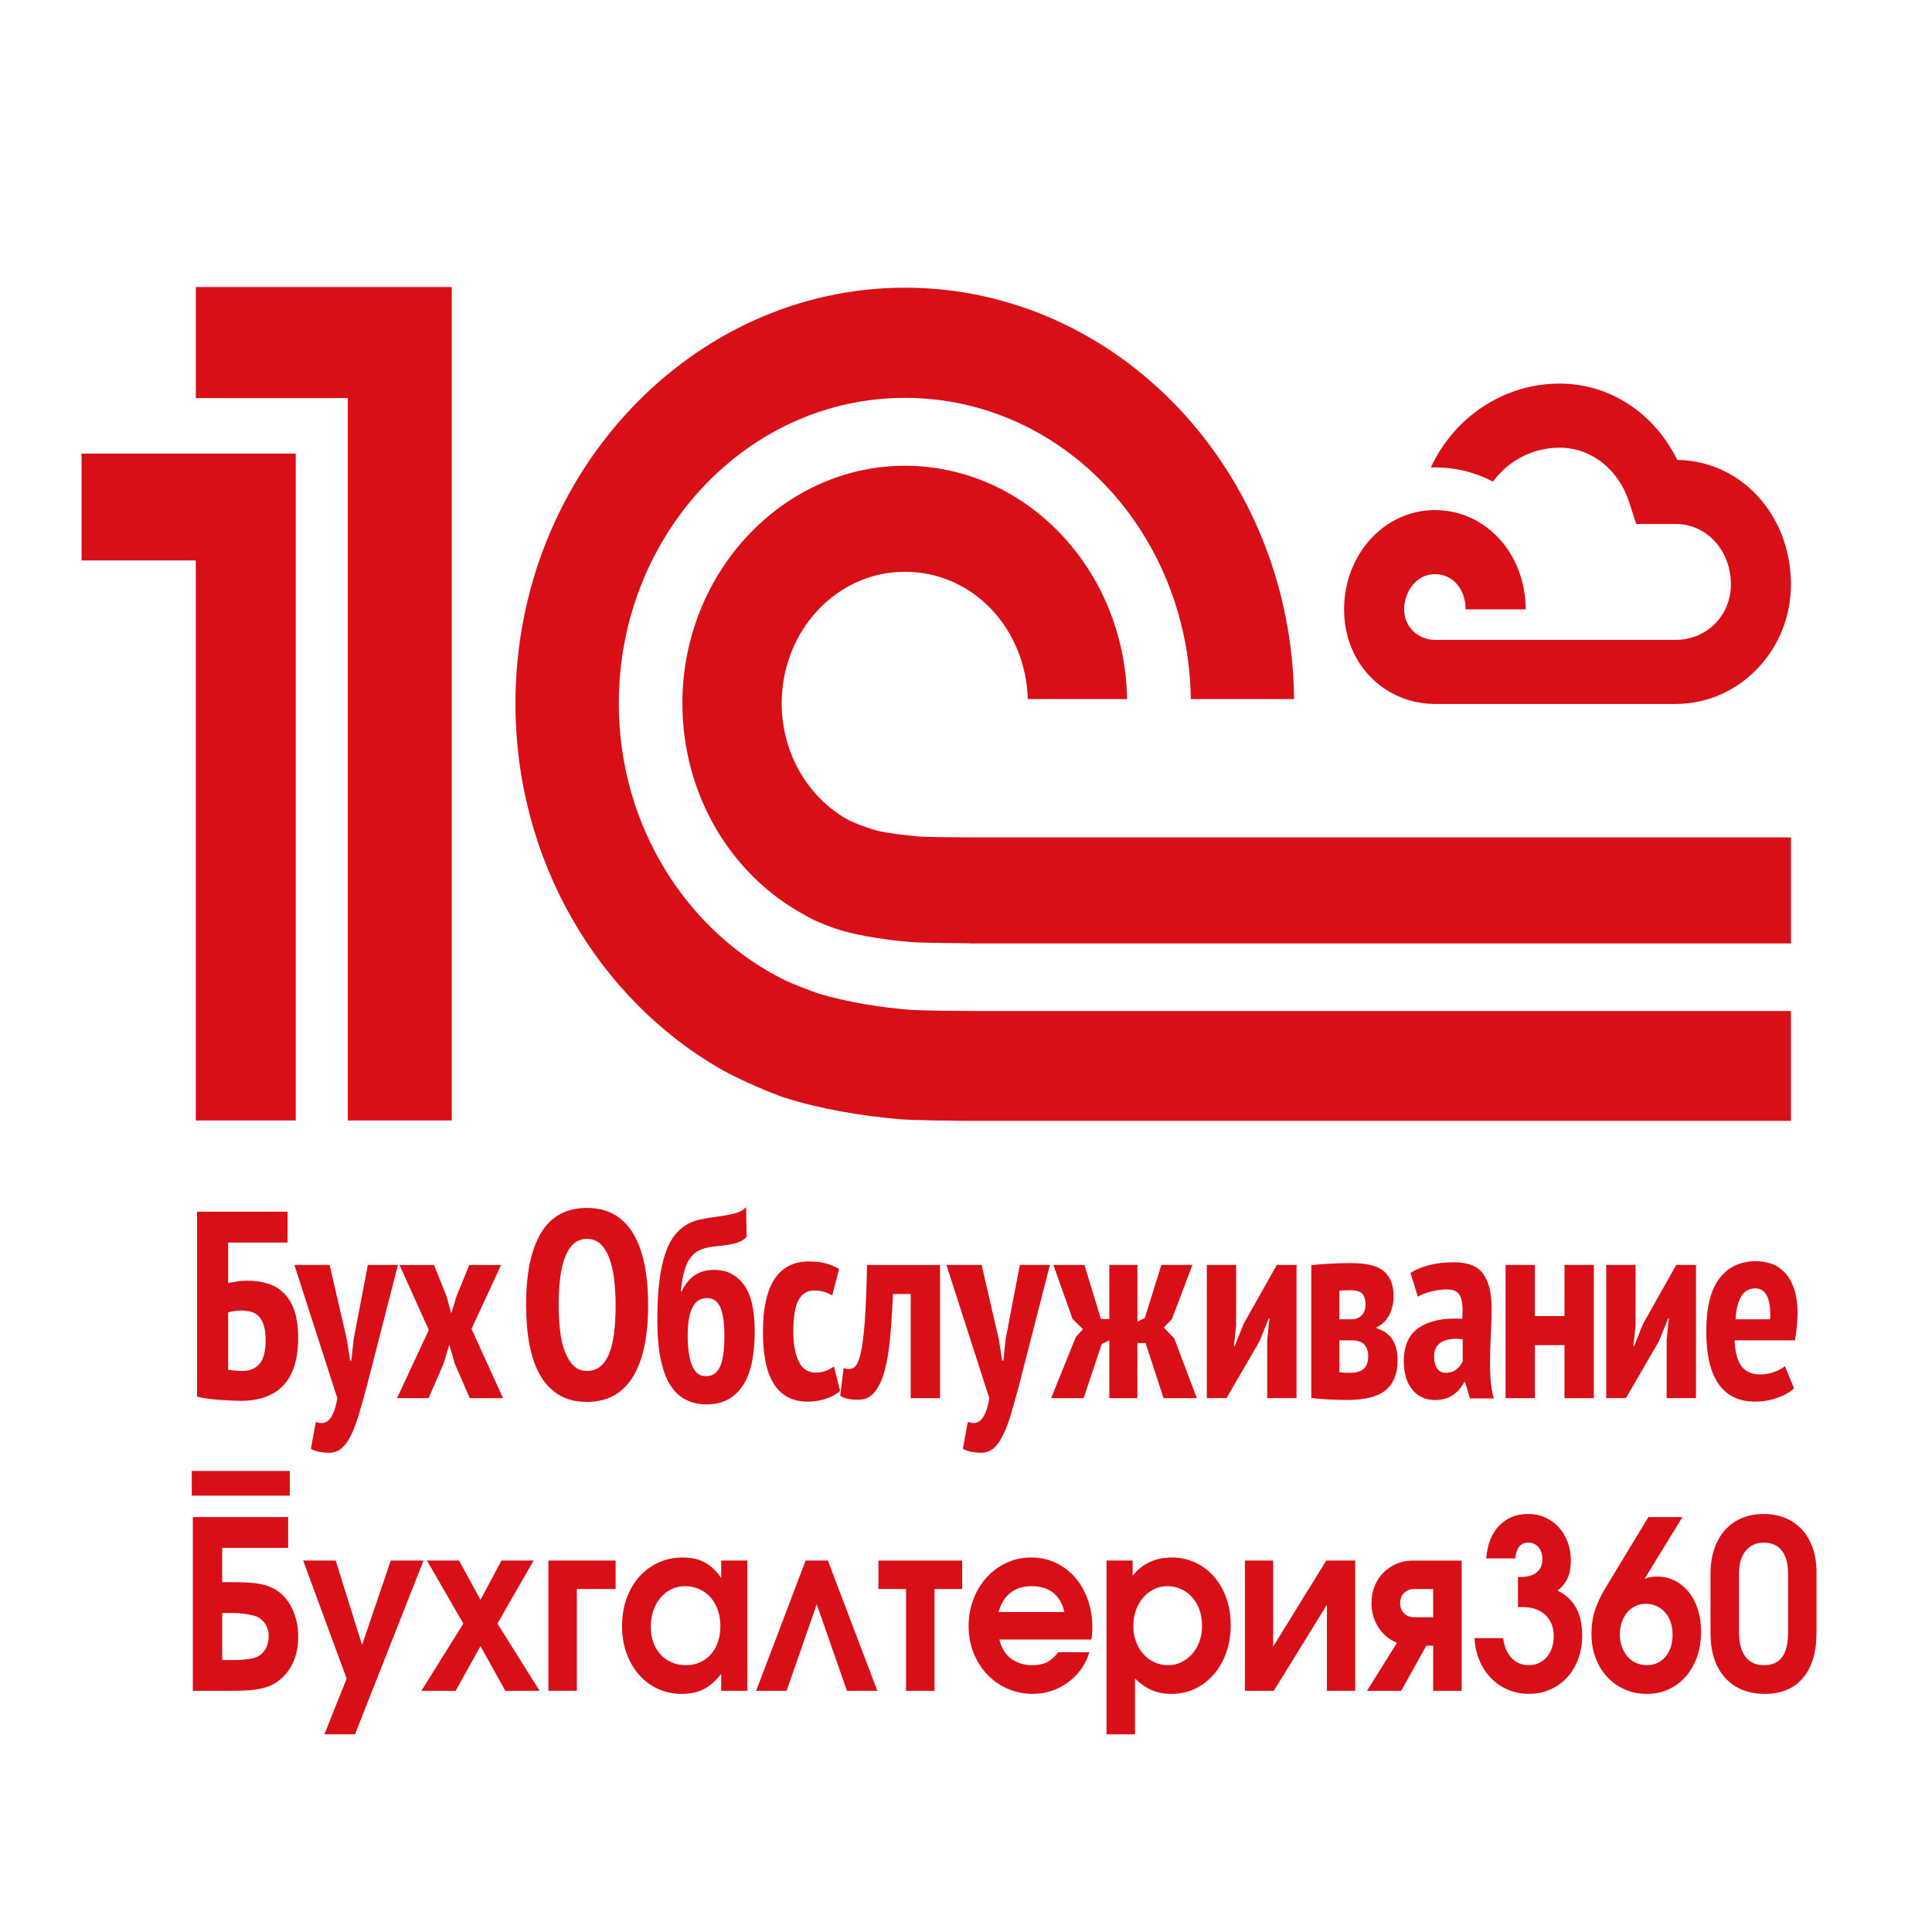
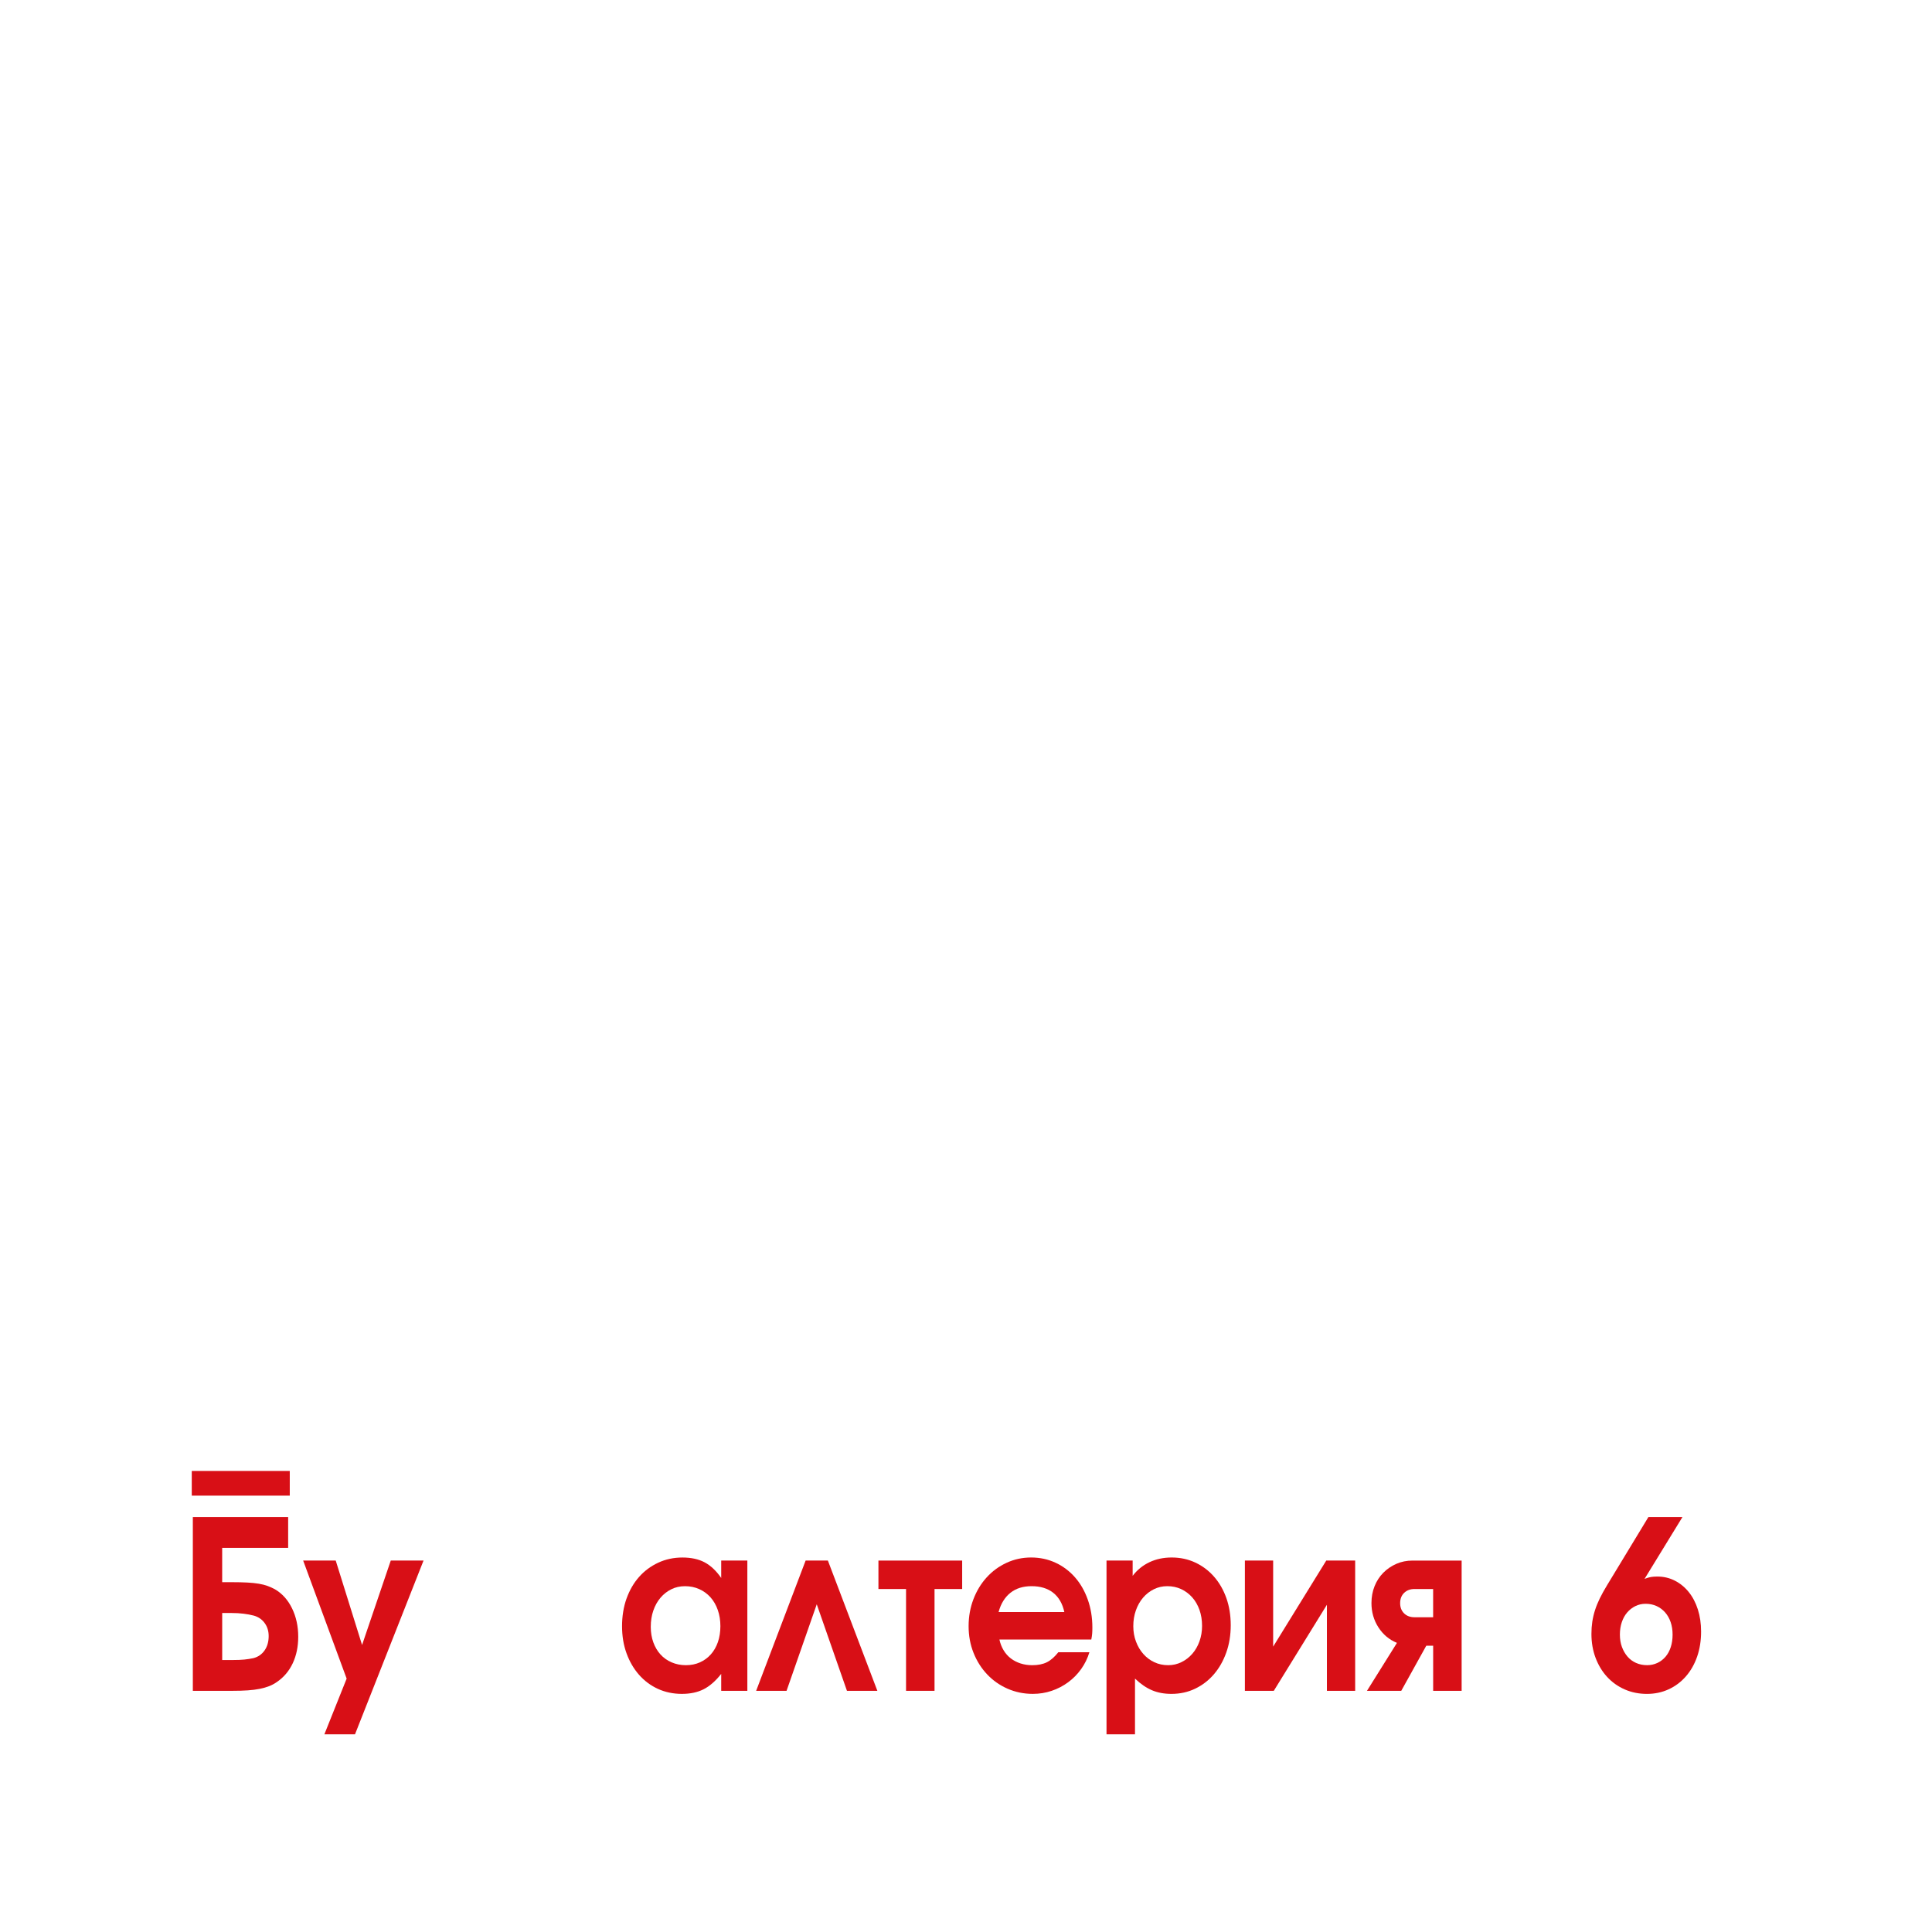
<svg xmlns="http://www.w3.org/2000/svg" id="_Слой_1" data-name="Слой 1" viewBox="0 0 1080 1080">
  <defs>
    <style> .cls-1 { stroke-width: 0px; } .cls-1, .cls-2 { fill: #d80f16; } .cls-2 { stroke: #d80f16; stroke-miterlimit: 10; stroke-width: 13.8px; } </style>
  </defs>
-   <path class="cls-1" d="m802.16,393.51h134.63c35.47,0,64.36-29.98,64.36-66.8,0-38.75-27.86-69.16-63.54-69.61-12.97-26.29-37.72-42.68-65.88-42.68-30.59,0-58.75,18.41-71.88,46.91.76-.04,1.58-.06,2.35-.06,11.7,0,22.69,2.85,32.39,7.96,8.6-11.76,22.34-18.98,37.13-18.98,17.72,0,33.05,11.98,39.03,30.58l3.9,12.08h22.14c17.28,0,30.8,14.84,30.8,33.79,0,17.35-13.52,30.98-30.8,30.98h-134.63c-9.68,0-17.24-7.48-17.24-17.03s6.58-19.7,17.24-19.7c9.91,0,17.13,8.3,17.13,19.7h33.56c0-31.11-22.27-55.51-50.69-55.51s-50.8,24.89-50.8,55.51,22.8,52.85,50.8,52.85Zm-399.36,204.09c12.32,6.96,29.95,14.1,35.97,16.07,19.42,6.18,43.26,10.26,64.46,12,7.2.59,32.36.87,39.68.91h458.23v-61.41h-457.55c-5.27,0-28.37-.25-33.56-.58-17.28-1.27-37.21-4.46-52.96-9.36-2.92-.91-15.12-5.69-18.23-7.22-54.78-27.08-92.93-86.23-92.93-154.83,0-94.13,71.68-170.77,159.89-170.77s158.63,75.34,159.87,168.39h57.72c-1.2-127.05-98.34-229.98-217.59-229.98s-217.66,104.24-217.66,232.36c0,88.34,46.53,165.17,114.66,204.43Zm-208.38,28.75h58.13V160.44H109.46v62.11h84.96v403.8Zm806.73-98.95v-59.29h-457.55c-4.19,0-26.16-.15-30.2-.53-6.9-.62-16.89-1.72-23.29-3.29-7.22-2.08-13.98-4.78-17.06-6.58-21.45-12.42-36.07-36.63-36.07-64.55,0-40.62,30.78-73.54,68.84-73.54s67.53,31.66,68.73,71.16h55.47c-1.13-72.24-56.27-130.42-124.2-130.42s-124.36,59.46-124.36,132.8c0,51.73,27.76,96.39,68.2,118.24,6.21,3.91,17.91,8,21.24,8.92,11.43,3.18,26.73,5.41,39.15,6.35,4.6.41,27.15.6,31.9.62v.09h459.22Zm-835.83,98.95V253.55H45.59v59.75h63.86v313.05h55.86Zm-6.37,96.78c-2.48-2.53-5.47-4.37-8.96-5.51-3.49-1.14-7.44-1.71-11.85-1.71-1.84,0-3.72.15-5.65.45-1.93.3-3.58.6-4.96.89v-22.64h33.22v-17.27h-50.58v103.35c1.74.5,3.74.89,6,1.19,2.25.3,4.52.52,6.82.67,2.3.15,4.46.27,6.48.37,2.02.1,3.67.15,4.96.15,10.66,0,18.7-2.93,24.12-8.79,5.42-5.86,8.13-14.64,8.13-26.36,0-5.86-.67-10.82-2-14.89-1.33-4.07-3.24-7.37-5.72-9.9Zm-13.99,39.39c-2.34,2.58-5.44,3.87-9.3,3.87-1.47,0-2.99-.07-4.55-.22-1.56-.15-2.76-.32-3.58-.52v-32.02c.55-.2,1.59-.42,3.1-.67,1.52-.25,2.78-.37,3.79-.37,2.02,0,3.88.2,5.58.6,1.7.4,3.17,1.19,4.41,2.38,1.24,1.19,2.23,2.88,2.96,5.06.73,2.18,1.1,5.11,1.1,8.79,0,6.16-1.17,10.52-3.51,13.11Zm60.68-55.4l-7.99,41.7-1.24,11.76h-.69l-1.79-11.62-9.65-41.85h-19.71l23.98,74.46c-.55,3.31-1.24,5.97-2.07,7.98-.83,2.01-1.77,3.49-2.83,4.44-1.06.95-2.21,1.45-3.45,1.5-1.24.05-2.46-.17-3.65-.67l-2.76,15.06c1.29.79,2.83,1.35,4.62,1.7,1.79.34,3.65.52,5.58.52,2.76,0,5.12-.87,7.1-2.61,1.97-1.74,3.74-4.24,5.31-7.52,1.56-3.28,3.03-7.25,4.41-11.91,1.38-4.67,2.85-9.93,4.41-15.79l17.23-67.16h-16.82Zm74.47,0h-17.78l-7.17,17.57-2.89,9.53-2.62-9.53-7.03-17.57h-19.3l16.4,36.34-17.78,38.12h17.64l8.41-19.36,3.17-10.57,3.03,10.57,8.41,19.36h18.61l-17.64-38.72,16.54-35.74Zm74.08-17.2c-2.76-4.71-6.3-8.34-10.61-10.87-4.32-2.53-9.47-3.8-15.44-3.8-11.49,0-20.03,4.62-25.64,13.85-5.61,9.23-8.41,22.69-8.41,40.36,0,8.24.64,15.71,1.93,22.41,1.29,6.7,3.31,12.41,6.06,17.13,2.76,4.72,6.27,8.34,10.54,10.87,4.27,2.53,9.44,3.8,15.51,3.8,11.3,0,19.82-4.62,25.57-13.85,5.74-9.23,8.61-22.68,8.61-40.36,0-8.24-.67-15.71-2-22.41-1.33-6.7-3.38-12.41-6.13-17.13Zm-14.06,67.68c-2.67,5.86-6.66,8.79-11.99,8.79-2.94,0-5.4-.94-7.37-2.83-1.98-1.88-3.61-4.47-4.89-7.74-1.29-3.28-2.21-7.17-2.76-11.69-.55-4.52-.83-9.41-.83-14.67,0-24.62,5.28-36.93,15.85-36.93,3.03,0,5.56.97,7.58,2.9,2.02,1.94,3.65,4.57,4.89,7.89,1.24,3.33,2.14,7.25,2.69,11.76.55,4.52.83,9.31.83,14.37,0,12.91-1.33,22.29-4,28.15Zm59.17-47.73c-4.14,0-7.7.94-10.68,2.83-2.99,1.89-5.54,4.97-7.65,9.23h-.41c.46-4.86,1.17-8.86,2.14-11.99.96-3.13,2.21-5.61,3.72-7.45,1.52-1.84,3.35-3.18,5.51-4.02,2.16-.84,4.66-1.41,7.51-1.71,4.69-.4,8.48-.97,11.37-1.71,2.89-.74,5.08-1.96,6.55-3.65l-.28-16.68c-1.38,1.69-3.58,2.9-6.62,3.65-3.03.74-6.53,1.37-10.48,1.86-3.03.4-5.93.89-8.68,1.49-2.76.6-5.33,1.61-7.72,3.05-2.39,1.44-4.57,3.4-6.55,5.88-1.98,2.48-3.68,5.81-5.1,9.98-1.43,4.17-2.53,9.28-3.31,15.34-.78,6.06-1.17,13.35-1.17,21.89s.6,15.51,1.79,21.52c1.19,6.01,2.96,10.9,5.31,14.67,2.34,3.77,5.24,6.55,8.68,8.34,3.45,1.79,7.37,2.68,11.78,2.68,8.64,0,15.28-3.35,19.92-10.05,4.64-6.7,6.96-17,6.96-30.9,0-12.01-2.07-20.72-6.2-26.14-4.14-5.41-9.6-8.12-16.4-8.12Zm3.24,54.06c-1.61,3.57-4.25,5.36-7.93,5.36s-6.06-1.98-7.72-5.96c-1.65-3.97-2.48-9.53-2.48-16.68s.87-12.06,2.62-15.64c1.74-3.57,4.5-5.36,8.27-5.36,3.49,0,5.97,1.79,7.44,5.36,1.47,3.57,2.21,8.79,2.21,15.64,0,7.94-.81,13.7-2.41,17.27Zm59.17,2.38c-1.61.65-3.56.97-5.86.97-4.32,0-7.47-2.13-9.44-6.4-1.98-4.27-2.96-9.78-2.96-16.53,0-8.04.96-13.87,2.89-17.5,1.93-3.62,4.82-5.44,8.68-5.44,2.11,0,3.93.22,5.44.67,1.52.45,3.1,1.12,4.76,2.01l3.86-14.74c-2.02-1.19-4.34-2.18-6.96-2.98-2.62-.79-6-1.19-10.13-1.19-8.36,0-14.7,3.28-19.02,9.83-4.32,6.55-6.48,16.33-6.48,29.34,0,5.96.43,11.34,1.31,16.16.87,4.82,2.32,8.94,4.34,12.36,2.02,3.43,4.62,6.06,7.79,7.89,3.17,1.84,7.1,2.76,11.78,2.76,3.22,0,6.43-.5,9.65-1.49,3.22-.99,5.97-2.48,8.27-4.47l-3.45-13.7c-1.38.99-2.87,1.81-4.48,2.46Zm21.67-27.03c-.6,7.94-1.4,13.92-2.41,17.95-1.01,4.02-2.27,6.48-3.79,7.37-1.52.89-3.38.94-5.58.15l-1.93,15.49c1.2.8,2.62,1.36,4.27,1.71,1.65.35,3.63.52,5.93.52,3.77,0,6.82-1.46,9.17-4.39,2.34-2.93,4.2-7,5.58-12.21,1.38-5.21,2.39-11.44,3.03-18.69.64-7.25,1.15-15.19,1.52-23.83h9.92v58.23h16.4v-74.46h-40.8c-.28,13.5-.71,24.23-1.31,32.17Zm78.74,9.53l-1.24,11.76h-.69l-1.79-11.62-9.65-41.85h-19.71l23.98,74.46c-.55,3.31-1.24,5.97-2.07,7.98-.83,2.01-1.77,3.49-2.83,4.44-1.06.95-2.21,1.45-3.45,1.5-1.24.05-2.46-.17-3.65-.67l-2.76,15.06c1.29.79,2.83,1.35,4.62,1.7,1.79.34,3.65.52,5.58.52,2.76,0,5.12-.87,7.1-2.61,1.97-1.74,3.74-4.24,5.31-7.52,1.56-3.28,3.03-7.25,4.41-11.91,1.38-4.67,2.85-9.93,4.41-15.79l17.23-67.16h-16.82l-7.99,41.7Zm88.46-6.7l4.55-4.77,11.44-30.23h-17.37l-9.23,29.64-4.14,2.08v-31.72h-15.71v30.23h-4.69l-9.23-30.23h-17.37l10.75,30.23,5.79,5.66-4,4.47-13.78,34.1h18.19l10.06-30.23,4.27-2.08v32.32h15.71v-30.83h4.55l10.06,30.83h18.61l-12.68-33.51-5.79-5.96Zm44.56-1.94l-4.96,12.36h-.41l1.24-11.62v-33.81h-16.4v74.46h11.03l18.47-31.87,5.1-12.66h.41l-1.24,12.06v32.46h16.4v-74.46h-11.03l-18.61,33.06Zm74.39,2.38v-.6c3.22-1.49,5.6-3.85,7.17-7.07,1.56-3.23,2.34-6.63,2.34-10.2,0-6.25-1.79-10.92-5.38-14-3.58-3.08-9.7-4.62-18.33-4.62-4.32,0-8.48.13-12.47.37-4,.25-7.28.52-9.85.82v74.16c2.57.4,5.77.69,9.58.89,3.81.2,7.33.3,10.54.3,9.92,0,17.09-1.84,21.5-5.51,4.41-3.67,6.62-9.23,6.62-16.68,0-9.63-3.91-15.59-11.72-17.87Zm-20.81-21c.75-.1,1.59-.17,2.53-.22.93-.05,2.2-.07,3.79-.07,3.18,0,5.36.66,6.53,1.98,1.17,1.32,1.76,3.39,1.76,6.21,0,2.44-.73,4.39-2.18,5.85-1.45,1.46-3.3,2.19-5.55,2.19h-6.88v-15.94Zm13.67,43.6c-1.64,1.51-4.28,2.27-7.92,2.27-1.22,0-2.25-.02-3.09-.07-.84-.05-1.73-.17-2.66-.37v-17.73h6.87c3.36,0,5.75.81,7.15,2.42,1.4,1.61,2.1,3.74,2.1,6.37,0,3.23-.82,5.59-2.46,7.11Zm70.58-7.33c.09-4.32.25-8.74.48-13.25.23-4.52.34-9.11.34-13.78,0-8.04-1.54-14.25-4.62-18.62-3.08-4.37-8.52-6.55-16.33-6.55-5.24,0-9.92.55-14.06,1.64-4.14,1.09-7.58,2.53-10.34,4.32l4.14,13.25c2.3-1.29,4.91-2.28,7.86-2.98,2.94-.69,5.79-1.04,8.55-1.04,3.77,0,6.22,1.29,7.37,3.87,1.15,2.58,1.49,6.75,1.03,12.51-10.02-.6-17.97.99-23.84,4.77-5.88,3.77-8.82,10.13-8.82,19.06,0,6.55,1.56,11.79,4.69,15.71,3.12,3.92,7.4,5.88,12.82,5.88,4.04,0,7.4-.94,10.06-2.83,2.66-1.88,4.73-4.27,6.2-7.15h.55l2.62,9.08h13.37c-1.01-3.57-1.63-7.37-1.86-11.39-.23-4.02-.3-8.19-.21-12.51Zm-15.3,3.2c-.74,1.59-1.88,3.05-3.45,4.39-1.56,1.34-3.58,2.01-6.06,2.01-2.02,0-3.61-.79-4.76-2.38-1.15-1.59-1.72-3.92-1.72-7,0-2.09.44-3.8,1.31-5.14.87-1.34,2.04-2.36,3.51-3.05,1.47-.69,3.17-1.14,5.1-1.34,1.93-.2,3.95-.15,6.06.15v12.36Zm56.89-25.32h-16.54v-28.59h-16.4v74.46h16.4v-29.64h16.54v29.64h16.4v-74.46h-16.4v28.59Zm43.86,4.47l-4.96,12.36h-.41l1.24-11.62v-33.81h-16.4v74.46h11.03l18.47-31.87,5.1-12.66h.41l-1.24,12.06v32.46h16.4v-74.46h-11.03l-18.61,33.06Zm84.39-20.03c-1.33-3.72-3.08-6.7-5.24-8.94-2.16-2.23-4.62-3.82-7.37-4.77-2.76-.94-5.61-1.41-8.55-1.41-8.73,0-15.55,3.2-20.47,9.61-4.92,6.4-7.37,16.31-7.37,29.71,0,6.16.53,11.64,1.59,16.46,1.06,4.82,2.69,8.91,4.89,12.29,2.21,3.38,5.03,5.96,8.48,7.74,3.45,1.79,7.56,2.68,12.34,2.68,4.32,0,8.45-.7,12.4-2.09,3.95-1.39,7.07-3.18,9.37-5.36l-5.1-12.36c-1.3,1.09-3.18,2.14-5.64,3.13-2.46.99-5.17,1.49-8.14,1.49-4.92,0-8.49-1.64-10.72-4.91-2.23-3.28-3.43-7.99-3.62-14.15h33.76c.46-2.88.81-5.56,1.04-8.04.23-2.48.35-4.81.35-7,0-5.66-.67-10.35-2-14.07Zm-13.3,17.35h-19.3c.28-5.46,1.31-9.7,3.08-12.73,1.77-3.03,4.43-4.54,7.97-4.54,2.98,0,5.17,1.47,6.57,4.39,1.4,2.93,1.96,7.22,1.68,12.88Z" />
  <path class="cls-1" d="m107.8,848.04h53.28v17.22h-36.88v19.19h5.51c3.27,0,6.12.07,8.56.2,2.43.13,4.57.35,6.41.66,1.84.31,3.47.72,4.91,1.25,1.44.53,2.79,1.14,4.07,1.84,4.07,2.37,7.26,5.92,9.58,10.65,2.31,4.73,3.47,10.03,3.47,15.9,0,5.52-1.02,10.45-3.05,14.79s-4.97,7.82-8.8,10.45c-1.36.97-2.81,1.75-4.37,2.37-1.56.61-3.31,1.12-5.27,1.51-1.96.39-4.17.68-6.65.85-2.48.18-5.35.26-8.62.26h-22.15v-97.14Zm22.39,79.92c2.55,0,4.69-.09,6.41-.26,1.72-.17,3.41-.44,5.09-.79,2.63-.7,4.71-2.15,6.23-4.34,1.52-2.19,2.27-4.86,2.27-8.02,0-2.8-.76-5.24-2.27-7.29-1.52-2.06-3.55-3.44-6.11-4.14-1.68-.44-3.55-.79-5.63-1.05-2.08-.26-4.31-.39-6.7-.39h-5.27v26.29h5.99Z" />
  <path class="cls-1" d="m193.77,938.34l-24.3-65.98h18.2l14.73,47.19,16.04-47.19h18.32l-38.31,97.13h-17.12l12.45-31.15Z" />
-   <path class="cls-1" d="m259.02,907.59l-20.35-35.23h17.96l11.97,21.95,11.73-21.95h17.96l-20.23,35.23,23.59,37.59h-19.16l-13.89-24.97-13.89,24.97h-19.16l23.47-37.59Z" />
-   <path class="cls-1" d="m306.55,872.36h37.59v15.9h-21.67v56.91h-15.92v-72.82Z" />
  <path class="cls-1" d="m350.25,893.59c1.68-4.69,4.01-8.72,7-12.09,2.99-3.37,6.56-6.02,10.71-7.95,4.15-1.93,8.66-2.89,13.53-2.89s9,.9,12.39,2.69c3.39,1.8,6.48,4.71,9.28,8.74v-9.73h14.61v72.82h-14.61v-9.46c-3.19,4.03-6.49,6.9-9.88,8.61-3.39,1.71-7.44,2.56-12.15,2.56s-9.34-.94-13.41-2.83c-4.07-1.88-7.58-4.51-10.54-7.89-2.95-3.37-5.27-7.36-6.94-11.96-1.68-4.6-2.51-9.66-2.51-15.18s.84-10.76,2.51-15.44Zm14.97,24.51c.96,2.63,2.29,4.89,4.01,6.77,1.71,1.89,3.79,3.35,6.23,4.4,2.43,1.05,5.09,1.58,7.96,1.58s5.49-.53,7.84-1.58c2.35-1.05,4.39-2.54,6.11-4.47,1.72-1.93,3.03-4.23,3.95-6.9.92-2.67,1.38-5.63,1.38-8.87s-.48-6.24-1.44-9c-.96-2.76-2.32-5.13-4.07-7.1-1.76-1.97-3.85-3.5-6.29-4.6-2.44-1.09-5.09-1.64-7.96-1.64s-5.35.57-7.66,1.71c-2.32,1.14-4.33,2.72-6.05,4.73-1.72,2.02-3.05,4.4-4.01,7.16-.96,2.76-1.44,5.81-1.44,9.14,0,3.15.48,6.05,1.44,8.67Z" />
  <path class="cls-1" d="m450.34,872.36h12.45l27.66,72.82h-17l-16.88-48.37-16.88,48.37h-17l27.66-72.82Z" />
  <path class="cls-1" d="m506.49,888.27h-15.44v-15.9h46.81v15.9h-15.45v56.91h-15.92v-56.91Z" />
  <path class="cls-1" d="m608.98,923.62c-1.04,3.42-2.57,6.55-4.61,9.4-2.04,2.85-4.45,5.3-7.24,7.36-2.79,2.06-5.87,3.66-9.22,4.8s-6.87,1.71-10.54,1.71c-5.03,0-9.74-.97-14.13-2.89-4.39-1.93-8.2-4.6-11.43-8.02-3.23-3.42-5.77-7.43-7.6-12.03-1.84-4.6-2.75-9.57-2.75-14.92s.9-10.36,2.69-15.05c1.8-4.69,4.27-8.76,7.42-12.22,3.15-3.46,6.86-6.18,11.13-8.15,4.27-1.97,8.84-2.96,13.71-2.96s9.52.99,13.71,2.96,7.8,4.69,10.83,8.15c3.03,3.46,5.41,7.6,7.12,12.42,1.72,4.82,2.57,10.03,2.57,15.64,0,1.4-.04,2.56-.12,3.48-.08.92-.24,2-.48,3.22h-51.36c.48,2.19,1.26,4.19,2.33,5.98,1.08,1.8,2.41,3.31,4.01,4.54,1.6,1.23,3.41,2.17,5.45,2.83,2.04.66,4.21.99,6.52.99,3.27,0,6-.55,8.2-1.64,2.19-1.09,4.33-2.96,6.41-5.59h17.36Zm-14.01-22.48c-1.04-4.73-3.11-8.32-6.23-10.78-3.11-2.45-7.14-3.68-12.09-3.68-2.39,0-4.57.31-6.52.92-1.96.61-3.71,1.53-5.27,2.76-1.56,1.23-2.89,2.74-4.01,4.54-1.12,1.8-2,3.88-2.63,6.24h36.76Z" />
  <path class="cls-1" d="m618.55,872.36h14.61v8.54c2.55-3.33,5.69-5.87,9.4-7.62,3.71-1.75,7.84-2.63,12.39-2.63,4.79,0,9.2.94,13.23,2.83,4.03,1.88,7.52,4.51,10.48,7.89,2.95,3.37,5.25,7.36,6.88,11.96,1.63,4.6,2.45,9.66,2.45,15.18s-.84,10.63-2.51,15.31c-1.68,4.69-3.99,8.74-6.94,12.16-2.95,3.42-6.45,6.09-10.48,8.02-4.03,1.93-8.44,2.89-13.23,2.89-4.07,0-7.7-.68-10.9-2.04-3.19-1.36-6.35-3.53-9.46-6.51v31.15h-15.92v-97.13Zm41.91,56.78c2.31-1.14,4.33-2.69,6.05-4.67,1.72-1.97,3.05-4.29,4.01-6.97.96-2.67,1.44-5.54,1.44-8.61,0-3.24-.48-6.22-1.44-8.94-.96-2.71-2.32-5.06-4.07-7.03-1.76-1.97-3.81-3.5-6.17-4.6-2.36-1.09-4.93-1.64-7.72-1.64s-5.23.57-7.54,1.71c-2.32,1.14-4.33,2.72-6.05,4.73-1.72,2.02-3.05,4.38-4.01,7.1-.96,2.72-1.44,5.65-1.44,8.81s.5,5.94,1.5,8.61c1,2.67,2.37,5,4.13,6.97,1.75,1.97,3.81,3.51,6.17,4.6,2.35,1.1,4.93,1.64,7.72,1.64,2.63,0,5.11-.57,7.42-1.71Z" />
  <path class="cls-1" d="m695.9,872.36h15.8v48.11l29.69-48.11h16.16v72.82h-15.8v-48.11l-29.69,48.11h-16.16v-72.82Z" />
  <path class="cls-1" d="m780.9,918.37c-4.31-1.75-7.76-4.64-10.36-8.67-2.59-4.03-3.89-8.54-3.89-13.54,0-3.42.58-6.57,1.74-9.46,1.16-2.89,2.77-5.39,4.85-7.49,2.07-2.1,4.51-3.77,7.3-5,2.79-1.23,5.83-1.84,9.1-1.84h27.42v72.82h-15.92v-25.24h-3.83l-14.01,25.24h-19.16l16.76-26.81Zm20.23-30.1h-10.42c-2.39,0-4.33.72-5.81,2.17-1.48,1.45-2.21,3.35-2.21,5.72s.74,4.27,2.21,5.72c1.48,1.45,3.41,2.17,5.81,2.17h10.42v-15.77Z" />
-   <path class="cls-1" d="m840.28,915.74c.56,4.65,2.11,8.33,4.67,11.04,2.55,2.72,5.79,4.07,9.7,4.07,1.99,0,3.85-.39,5.57-1.18,1.71-.79,3.19-1.91,4.43-3.35,1.24-1.45,2.19-3.15,2.87-5.13.68-1.97,1.02-4.14,1.02-6.51,0-5-1.56-8.96-4.67-11.9-3.11-2.94-7.34-4.4-12.69-4.4h-2.63v-16.83h1.32c3.99,0,7.04-.85,9.16-2.56,2.11-1.71,3.17-4.18,3.17-7.43,0-2.71-.72-4.93-2.16-6.64s-3.31-2.56-5.63-2.56-3.93.7-5.09,2.1c-1.16,1.4-1.94,3.64-2.33,6.7h-16.16c.56-7.71,2.93-13.78,7.12-18.2,4.19-4.42,9.64-6.64,16.34-6.64,3.43,0,6.6.66,9.52,1.97,2.91,1.31,5.43,3.13,7.54,5.45,2.11,2.32,3.77,5.08,4.97,8.28,1.2,3.2,1.8,6.68,1.8,10.45s-.6,6.99-1.8,9.66c-1.2,2.67-3.07,5.02-5.63,7.03,4.63,2.28,8.08,5.5,10.36,9.66,2.28,4.16,3.41,9.31,3.41,15.44,0,4.73-.74,9.09-2.21,13.08-1.48,3.99-3.53,7.43-6.17,10.32-2.63,2.89-5.77,5.15-9.4,6.77-3.63,1.62-7.6,2.43-11.91,2.43s-8.16-.77-11.79-2.3c-3.63-1.53-6.79-3.68-9.46-6.44-2.68-2.76-4.83-6.05-6.47-9.86-1.64-3.81-2.57-8-2.81-12.55h16.04Z" />
  <path class="cls-1" d="m940.5,848.04l-21.19,34.57c1.36-.53,2.53-.88,3.53-1.05,1-.17,2.21-.26,3.65-.26,3.51,0,6.76.77,9.76,2.3,2.99,1.53,5.59,3.66,7.78,6.38,2.19,2.72,3.89,5.96,5.09,9.73,1.2,3.77,1.8,7.89,1.8,12.36,0,5.08-.74,9.75-2.21,14-1.48,4.25-3.57,7.93-6.29,11.04-2.71,3.11-5.93,5.52-9.64,7.23s-7.76,2.56-12.15,2.56-8.6-.83-12.39-2.5c-3.79-1.66-7.06-3.99-9.82-6.97-2.75-2.98-4.91-6.53-6.47-10.65-1.56-4.12-2.33-8.59-2.33-13.41,0-2.37.16-4.62.48-6.77.32-2.15.82-4.29,1.5-6.44.68-2.15,1.58-4.36,2.69-6.64,1.12-2.28,2.47-4.73,4.07-7.36l23.11-38.12h19.04Zm-14.01,81.56c1.75-.83,3.27-1.99,4.55-3.48,1.28-1.49,2.25-3.29,2.93-5.39.68-2.1,1.02-4.42,1.02-6.97s-.36-4.86-1.08-6.97c-.72-2.1-1.76-3.92-3.11-5.46-1.36-1.53-2.95-2.71-4.79-3.55-1.84-.83-3.87-1.25-6.11-1.25-2.08,0-3.99.44-5.75,1.31-1.76.88-3.27,2.06-4.55,3.55-1.28,1.49-2.28,3.29-2.99,5.39-.72,2.1-1.08,4.43-1.08,6.97s.38,4.84,1.14,6.9c.76,2.06,1.8,3.86,3.11,5.39,1.32,1.53,2.91,2.72,4.79,3.55,1.87.83,3.93,1.25,6.17,1.25,2.07,0,3.99-.42,5.75-1.25Z" />
-   <path class="cls-1" d="m956.18,879.72c0-5.08.7-9.68,2.09-13.8,1.4-4.12,3.37-7.62,5.93-10.52,2.55-2.89,5.67-5.13,9.34-6.7,3.67-1.58,7.78-2.37,12.33-2.37s8.54.77,12.21,2.3c3.67,1.53,6.78,3.7,9.34,6.51,2.55,2.8,4.53,6.22,5.93,10.25,1.4,4.03,2.09,8.5,2.09,13.41v33.91c0,10.87-2.51,19.28-7.54,25.24-5.03,5.96-12.13,8.94-21.31,8.94s-16.94-3.02-22.33-9.07c-5.39-6.05-8.08-14.41-8.08-25.11v-32.99Zm19.52,46.4c2.39,3.15,5.87,4.73,10.42,4.73s7.92-1.51,10.12-4.54c2.19-3.02,3.29-7.6,3.29-13.74v-32.86c0-5.61-1.16-9.9-3.47-12.88-2.32-2.98-5.67-4.47-10.06-4.47s-7.7,1.53-10.18,4.6c-2.47,3.07-3.71,7.32-3.71,12.75v32.47c0,6.13,1.2,10.78,3.59,13.93Z" />
  <line class="cls-2" x1="107.2" y1="829.17" x2="161.98" y2="829.17" />
</svg>